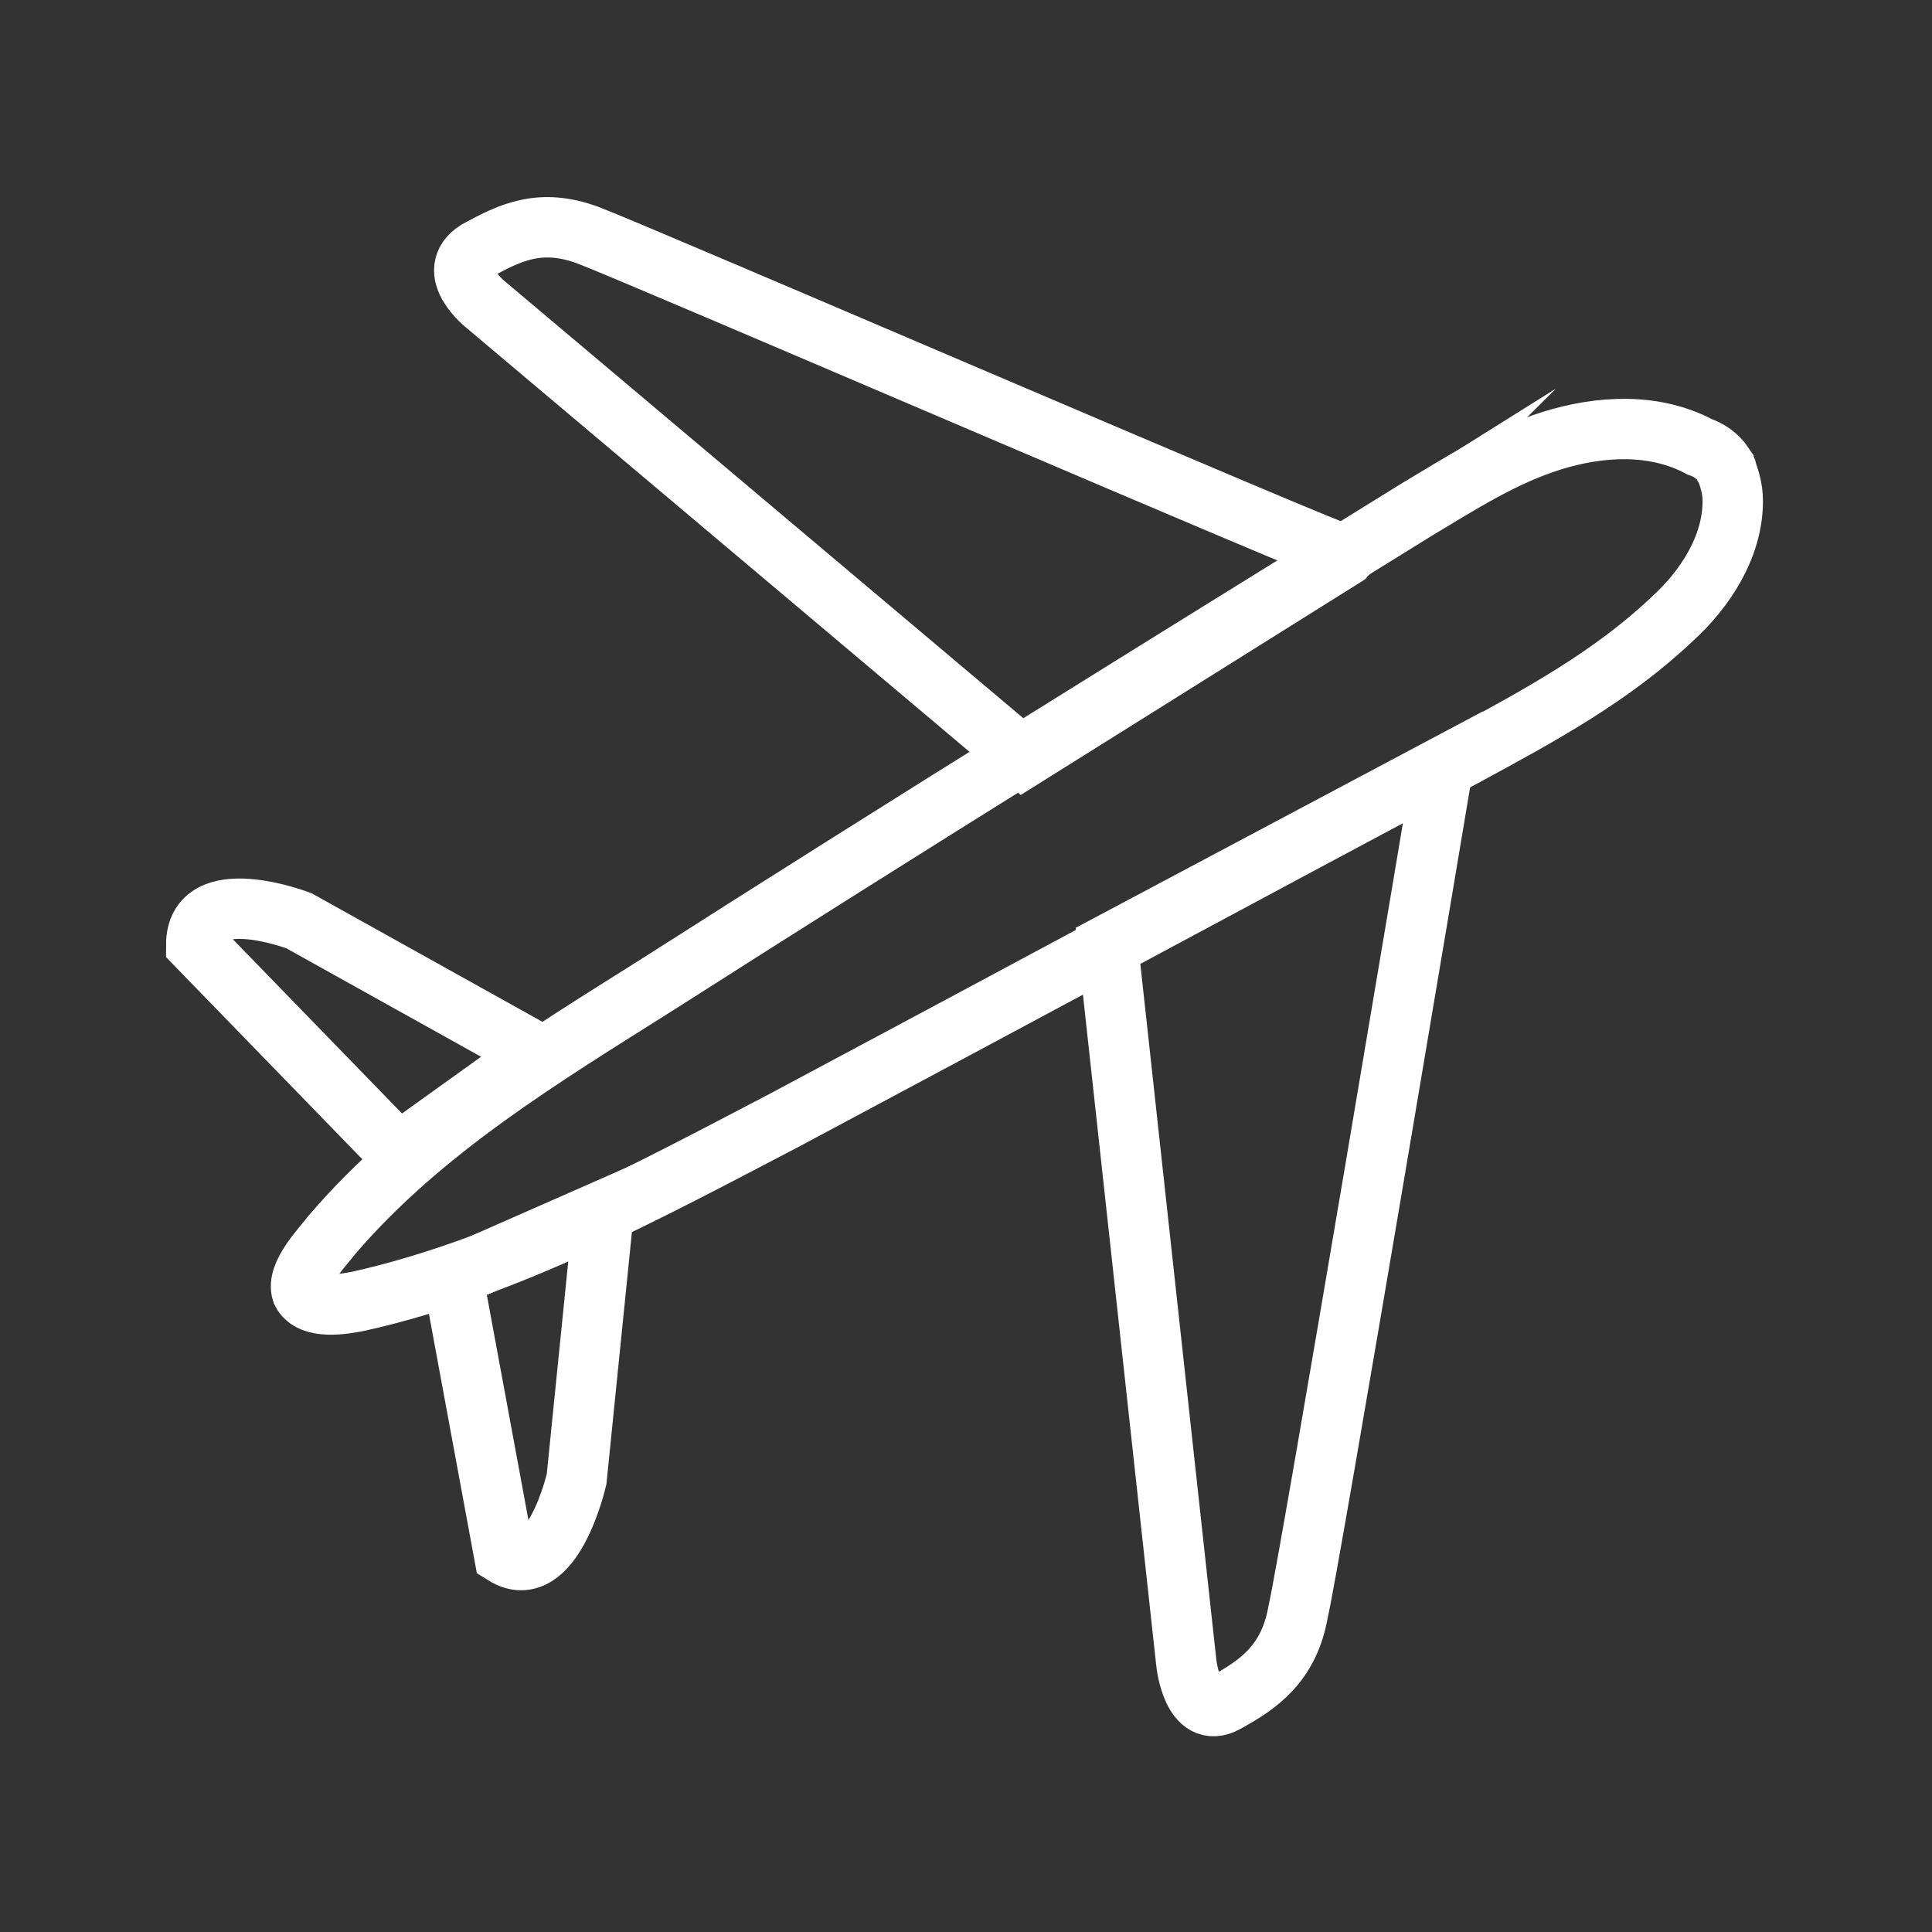
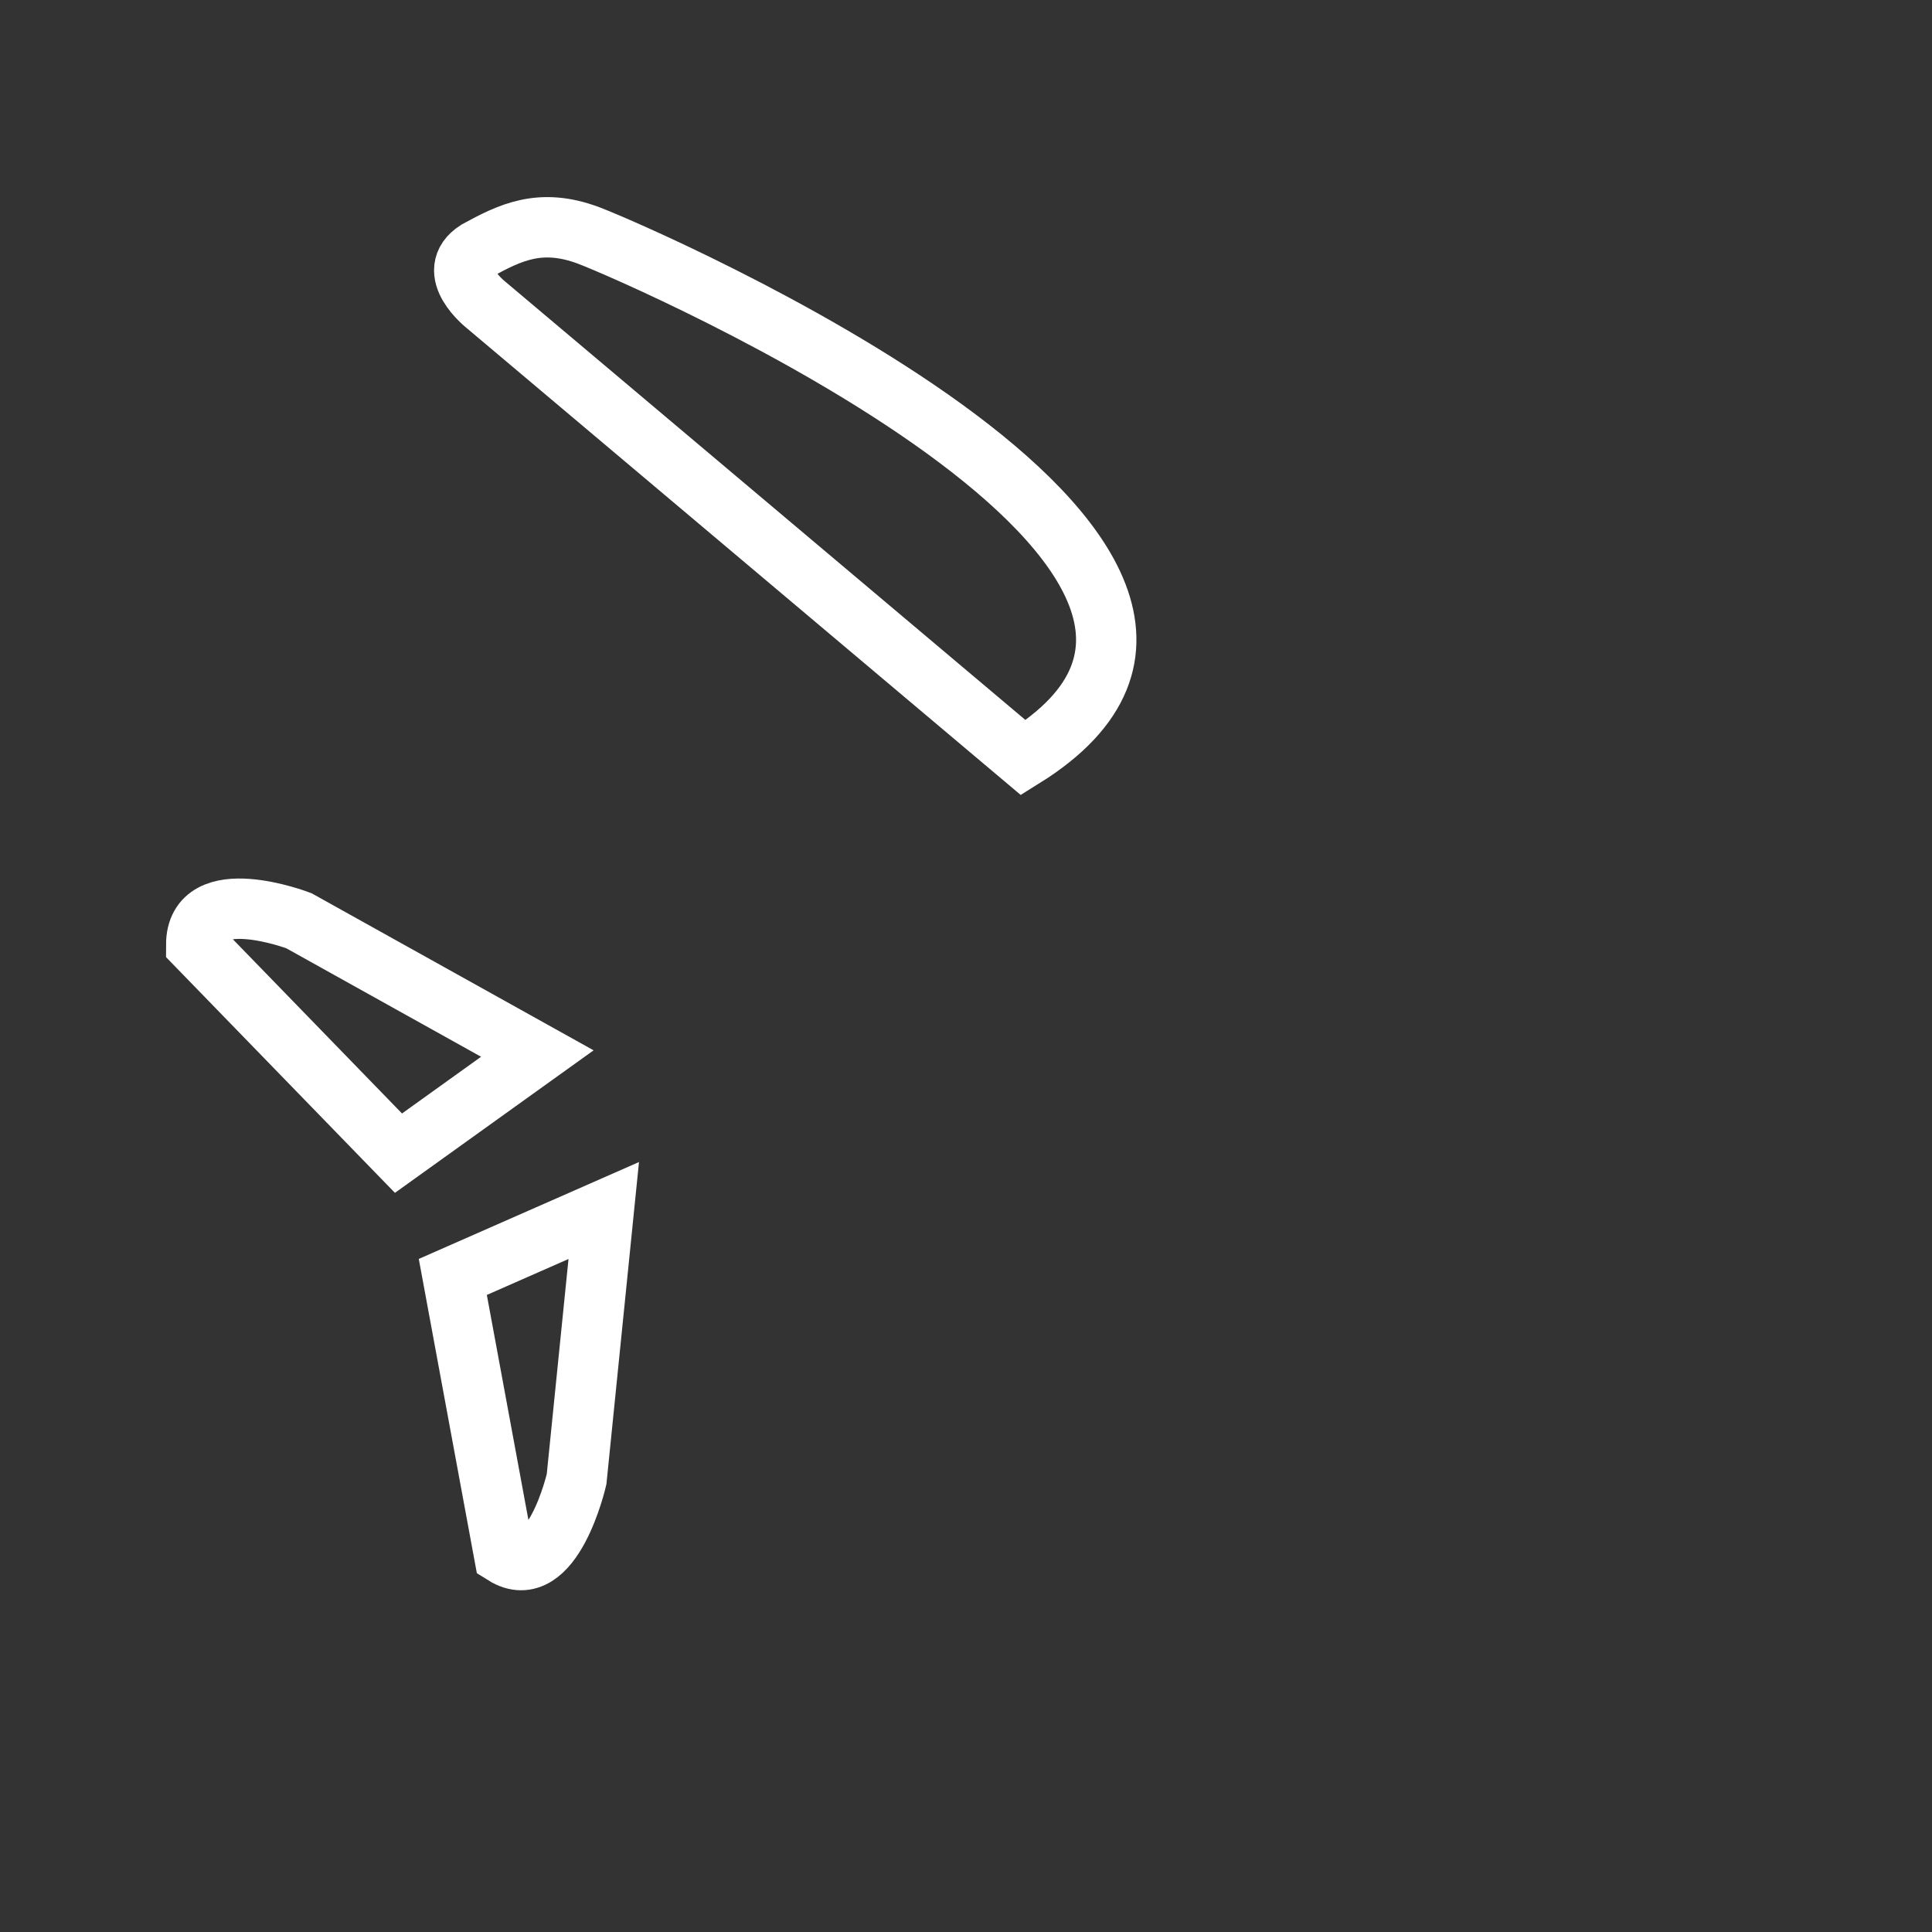
<svg xmlns="http://www.w3.org/2000/svg" version="1.1" id="圖層_1" x="0px" y="0px" viewBox="0 0 64 64" style="enable-background:new 0 0 64 64;" xml:space="preserve">
  <rect x="0" y="0" width="64" height="64" fill="#333333" stroke="none" />
  <style type="text/css">
	.st0{fill:none;stroke:#FFFFFF;stroke-width:2;stroke-miterlimit:10;}
</style>
  <g>
    <path class="st0" d="M9.9,30.5c0,0-3.4-1.3-3.4,0.8l6.7,6.9l4.6-3.3L9.9,30.5z" />
-     <path class="st0" d="M19.5,7.8c-1.6-0.6-2.6-0.1-3.7,0.5c-1.1,0.7,0.3,1.8,0.3,1.8l17.8,15l10.7-6.7C44.5,18.5,21.1,8.4,19.5,7.8z" />
-     <path class="st0" d="M51.4,14.6c-1.6,0.5-3,1.4-4.5,2.3c-8.4,5.2-16.8,10.4-25.1,15.7C18,35,14,37.4,11,40.9   c-0.3,0.4-1.2,1.3-1,1.9c0.3,0.6,1.4,0.4,1.9,0.3c4.9-1.1,9.5-3.6,14.1-6c7.5-4,15.1-8.1,22.6-12.1c2.4-1.3,4.8-2.6,6.8-4.5   c1.1-1,2-2.4,2-3.9c0-0.4-0.1-0.7-0.2-1c0-0.1-0.1-0.1-0.1-0.2c-0.2-0.3-0.5-0.5-0.8-0.6C54.8,14,53,14.1,51.4,14.6z" />
+     <path class="st0" d="M19.5,7.8c-1.6-0.6-2.6-0.1-3.7,0.5c-1.1,0.7,0.3,1.8,0.3,1.8l17.8,15C44.5,18.5,21.1,8.4,19.5,7.8z" />
    <path class="st0" d="M15,42.3l1.7,9.2c1.6,1,2.4-2.5,2.4-2.5l0.9-8.9L15,42.3z" />
-     <path class="st0" d="M39.3,55.1c0,0,0.2,1.9,1.3,1.3c1.1-0.6,2.1-1.3,2.4-3c0.4-1.7,4.8-28,4.8-28l-11.1,5.9L39.3,55.1z" />
  </g>
</svg>